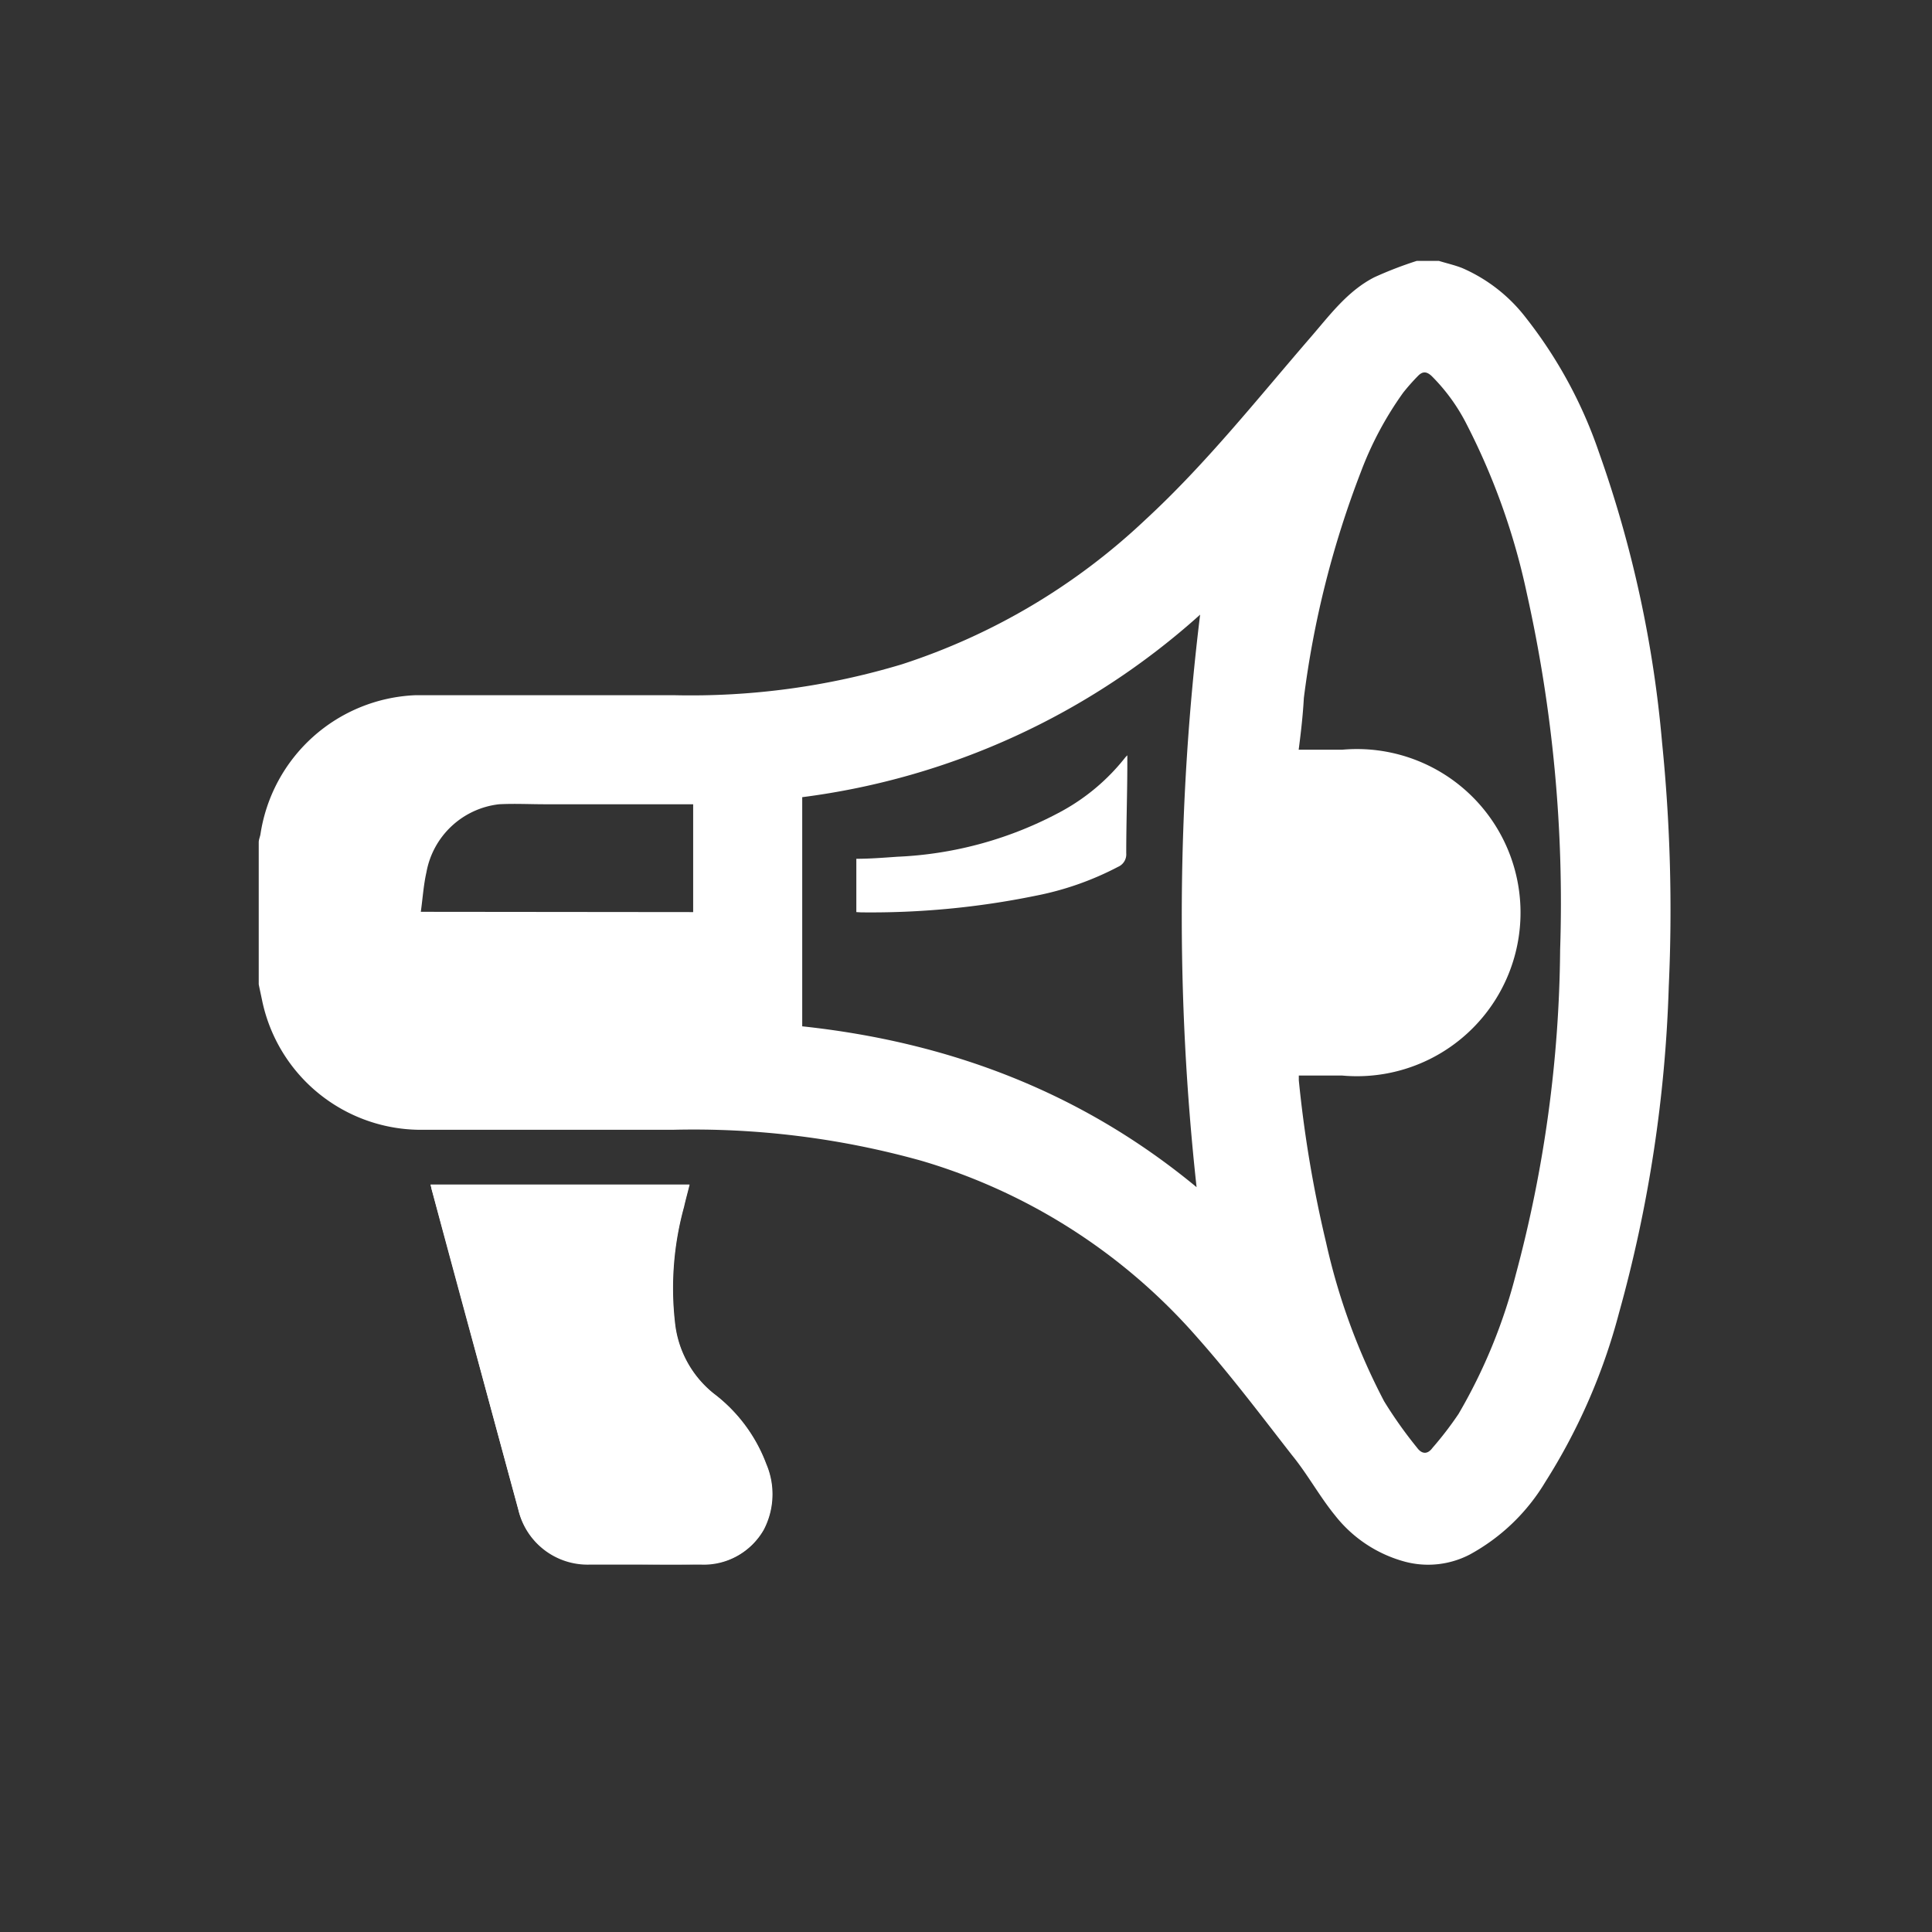
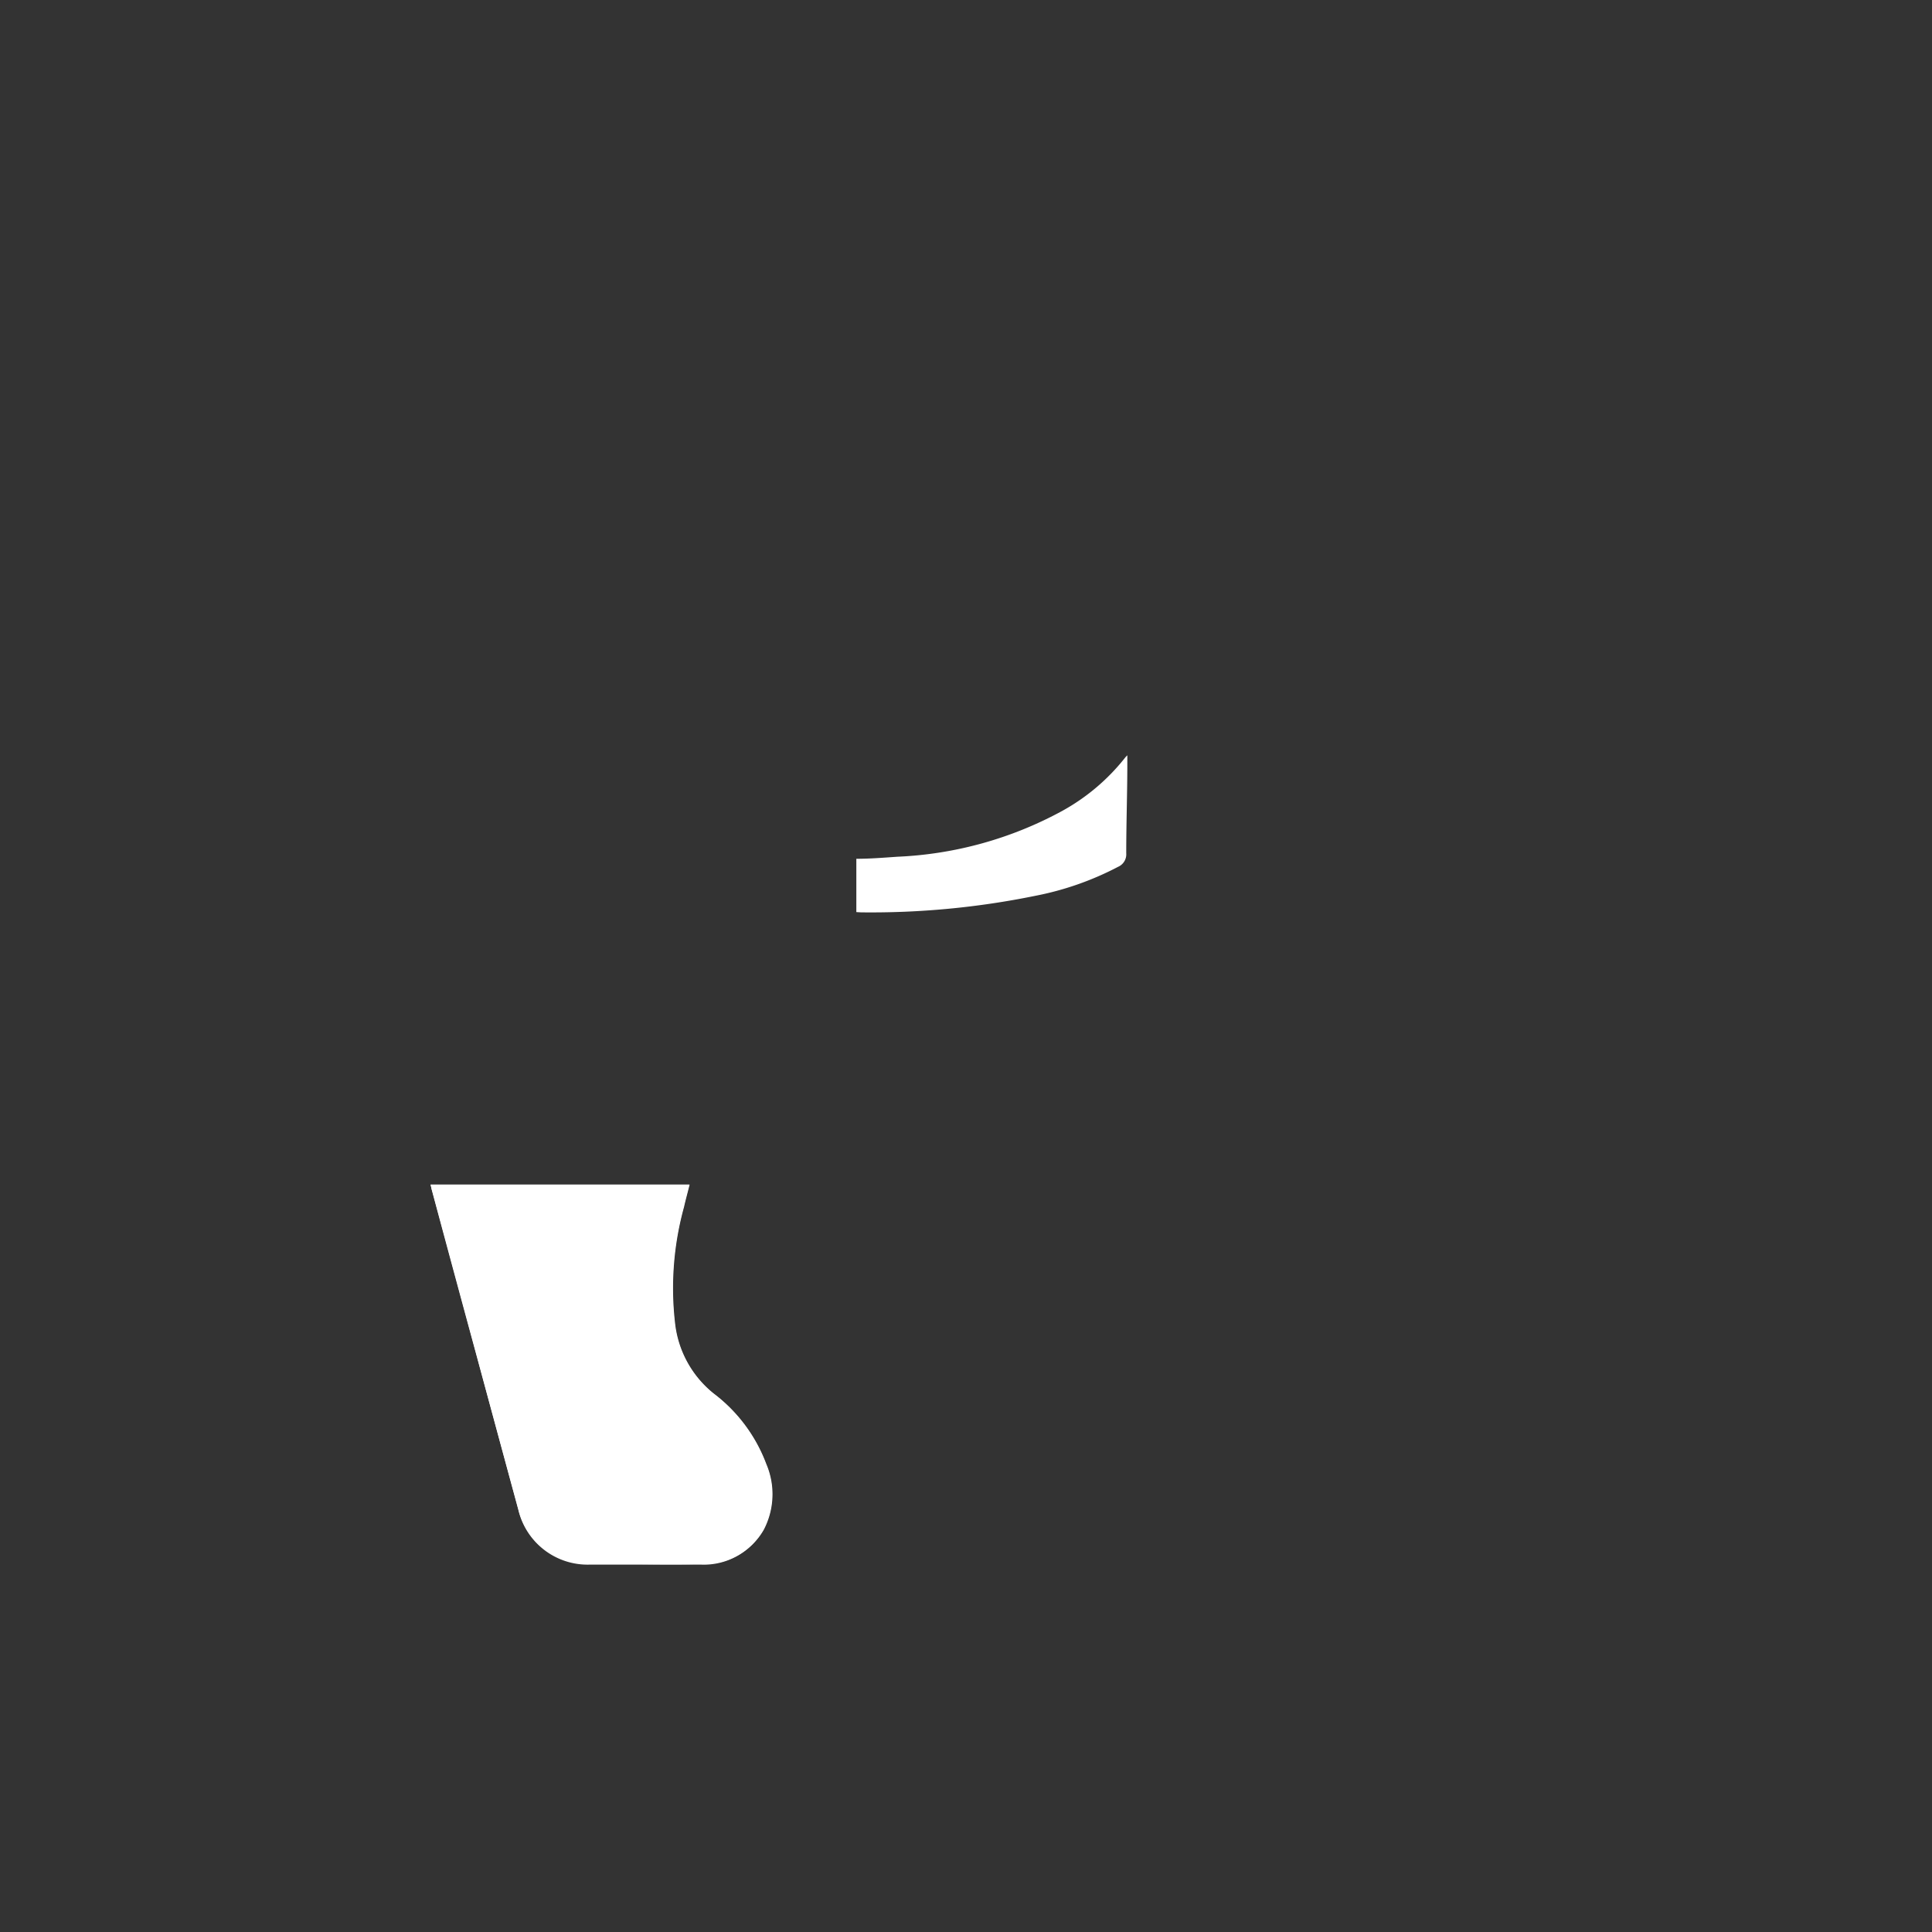
<svg xmlns="http://www.w3.org/2000/svg" id="Capa_1" data-name="Capa 1" viewBox="0 0 141.73 141.73">
  <rect x="0" y="0" width="141.73" height="141.73" fill="#333333" stroke="none" />
  <defs>
    <style>.cls-1{fill:#fff;}</style>
  </defs>
  <g id="att6bP">
-     <path class="cls-1" d="M103.93,19.14h1.63c.58.18,1.17.31,1.72.53a11.83,11.83,0,0,1,4.65,3.63,33.38,33.38,0,0,1,5.36,9.86,85.68,85.68,0,0,1,4.64,21.33,122.4,122.4,0,0,1,.49,17.86,100.54,100.54,0,0,1-3.66,24,44,44,0,0,1-5.4,12.37,14.59,14.59,0,0,1-5.54,5.32,6.62,6.62,0,0,1-4.77.52,9.73,9.73,0,0,1-5.12-3.4c-1.14-1.4-2-3-3.15-4.41-2.26-2.9-4.48-5.85-6.91-8.59a43,43,0,0,0-20.25-13,62.07,62.07,0,0,0-18.24-2.28c-6.23,0-12.46,0-18.69,0a11.91,11.91,0,0,1-11.46-9.48c-.08-.39-.17-.79-.25-1.19V61.79c0-.2.1-.41.13-.61A12,12,0,0,1,30.47,51q9.49,0,19,0a53.64,53.64,0,0,0,16.7-2.27A47.16,47.16,0,0,0,84,38.15c4.45-4.1,8.2-8.84,12.14-13.4,1.42-1.64,2.71-3.4,4.68-4.41A28.4,28.4,0,0,1,103.93,19.14ZM95.27,55c1.12,0,2.15,0,3.18,0a12,12,0,1,1,0,23.9c-1,0-2.1,0-3.17,0,0,.16,0,.25,0,.35a88.86,88.86,0,0,0,2,11.9,46.92,46.92,0,0,0,4.26,11.65,32,32,0,0,0,2.42,3.41c.33.45.75.52,1.13,0a25.3,25.3,0,0,0,1.91-2.49,39.74,39.74,0,0,0,4.2-10.23,94.54,94.54,0,0,0,3.25-23.83,104.12,104.12,0,0,0-2.45-26.16,49.75,49.75,0,0,0-4.39-12.34,13.81,13.81,0,0,0-2.59-3.58c-.37-.34-.66-.35-1,0a15.68,15.68,0,0,0-1.08,1.22,25.09,25.09,0,0,0-3.1,5.8,70.57,70.57,0,0,0-4.19,16.6C95.58,52.46,95.44,53.69,95.27,55ZM58.85,75.29c10.73,1.15,20.47,4.8,28.93,11.8a182.45,182.45,0,0,1,.26-42A53.87,53.87,0,0,1,58.85,58.48Zm-8-8.38V59l-.5,0H40c-1.13,0-2.27-.06-3.39,0a6.12,6.12,0,0,0-5.33,5c-.21.93-.27,1.9-.41,2.89Z" />
    <path class="cls-1" d="M31.59,86.9c.05.23.09.42.14.6q1.59,5.93,3.2,11.84,1.55,5.72,3.1,11.44a5.22,5.22,0,0,0,5.19,4h1.52c2.24,0,4.48,0,6.72,0A5,5,0,0,0,56,112.22a5.63,5.63,0,0,0,.19-4.81,11.56,11.56,0,0,0-3.86-5.18,7.69,7.69,0,0,1-2.84-5.18,22.41,22.41,0,0,1,.66-8.51c.12-.54.27-1.07.41-1.64Z" />
    <path class="cls-1" d="M31.59,86.9h19c-.14.57-.29,1.1-.41,1.64a22.41,22.41,0,0,0-.66,8.51,7.69,7.69,0,0,0,2.84,5.18,11.56,11.56,0,0,1,3.86,5.18,5.63,5.63,0,0,1-.19,4.81,5,5,0,0,1-4.53,2.51c-2.24.07-4.48,0-6.72,0H43.22a5.22,5.22,0,0,1-5.19-4q-1.56-5.72-3.1-11.44-1.6-5.93-3.2-11.84C31.68,87.32,31.64,87.13,31.59,86.9Z" />
    <path class="cls-1" d="M62.82,66.91V63c1,0,2-.08,3-.15a27.75,27.75,0,0,0,12.1-3.36,15.24,15.24,0,0,0,4.57-3.85,1.64,1.64,0,0,1,.21-.23c0,.25,0,.42,0,.58,0,2.2-.08,4.4-.08,6.6a1,1,0,0,1-.6,1,22.06,22.06,0,0,1-6.09,2.13,60.21,60.21,0,0,1-12.77,1.21Z" />
  </g>
</svg>